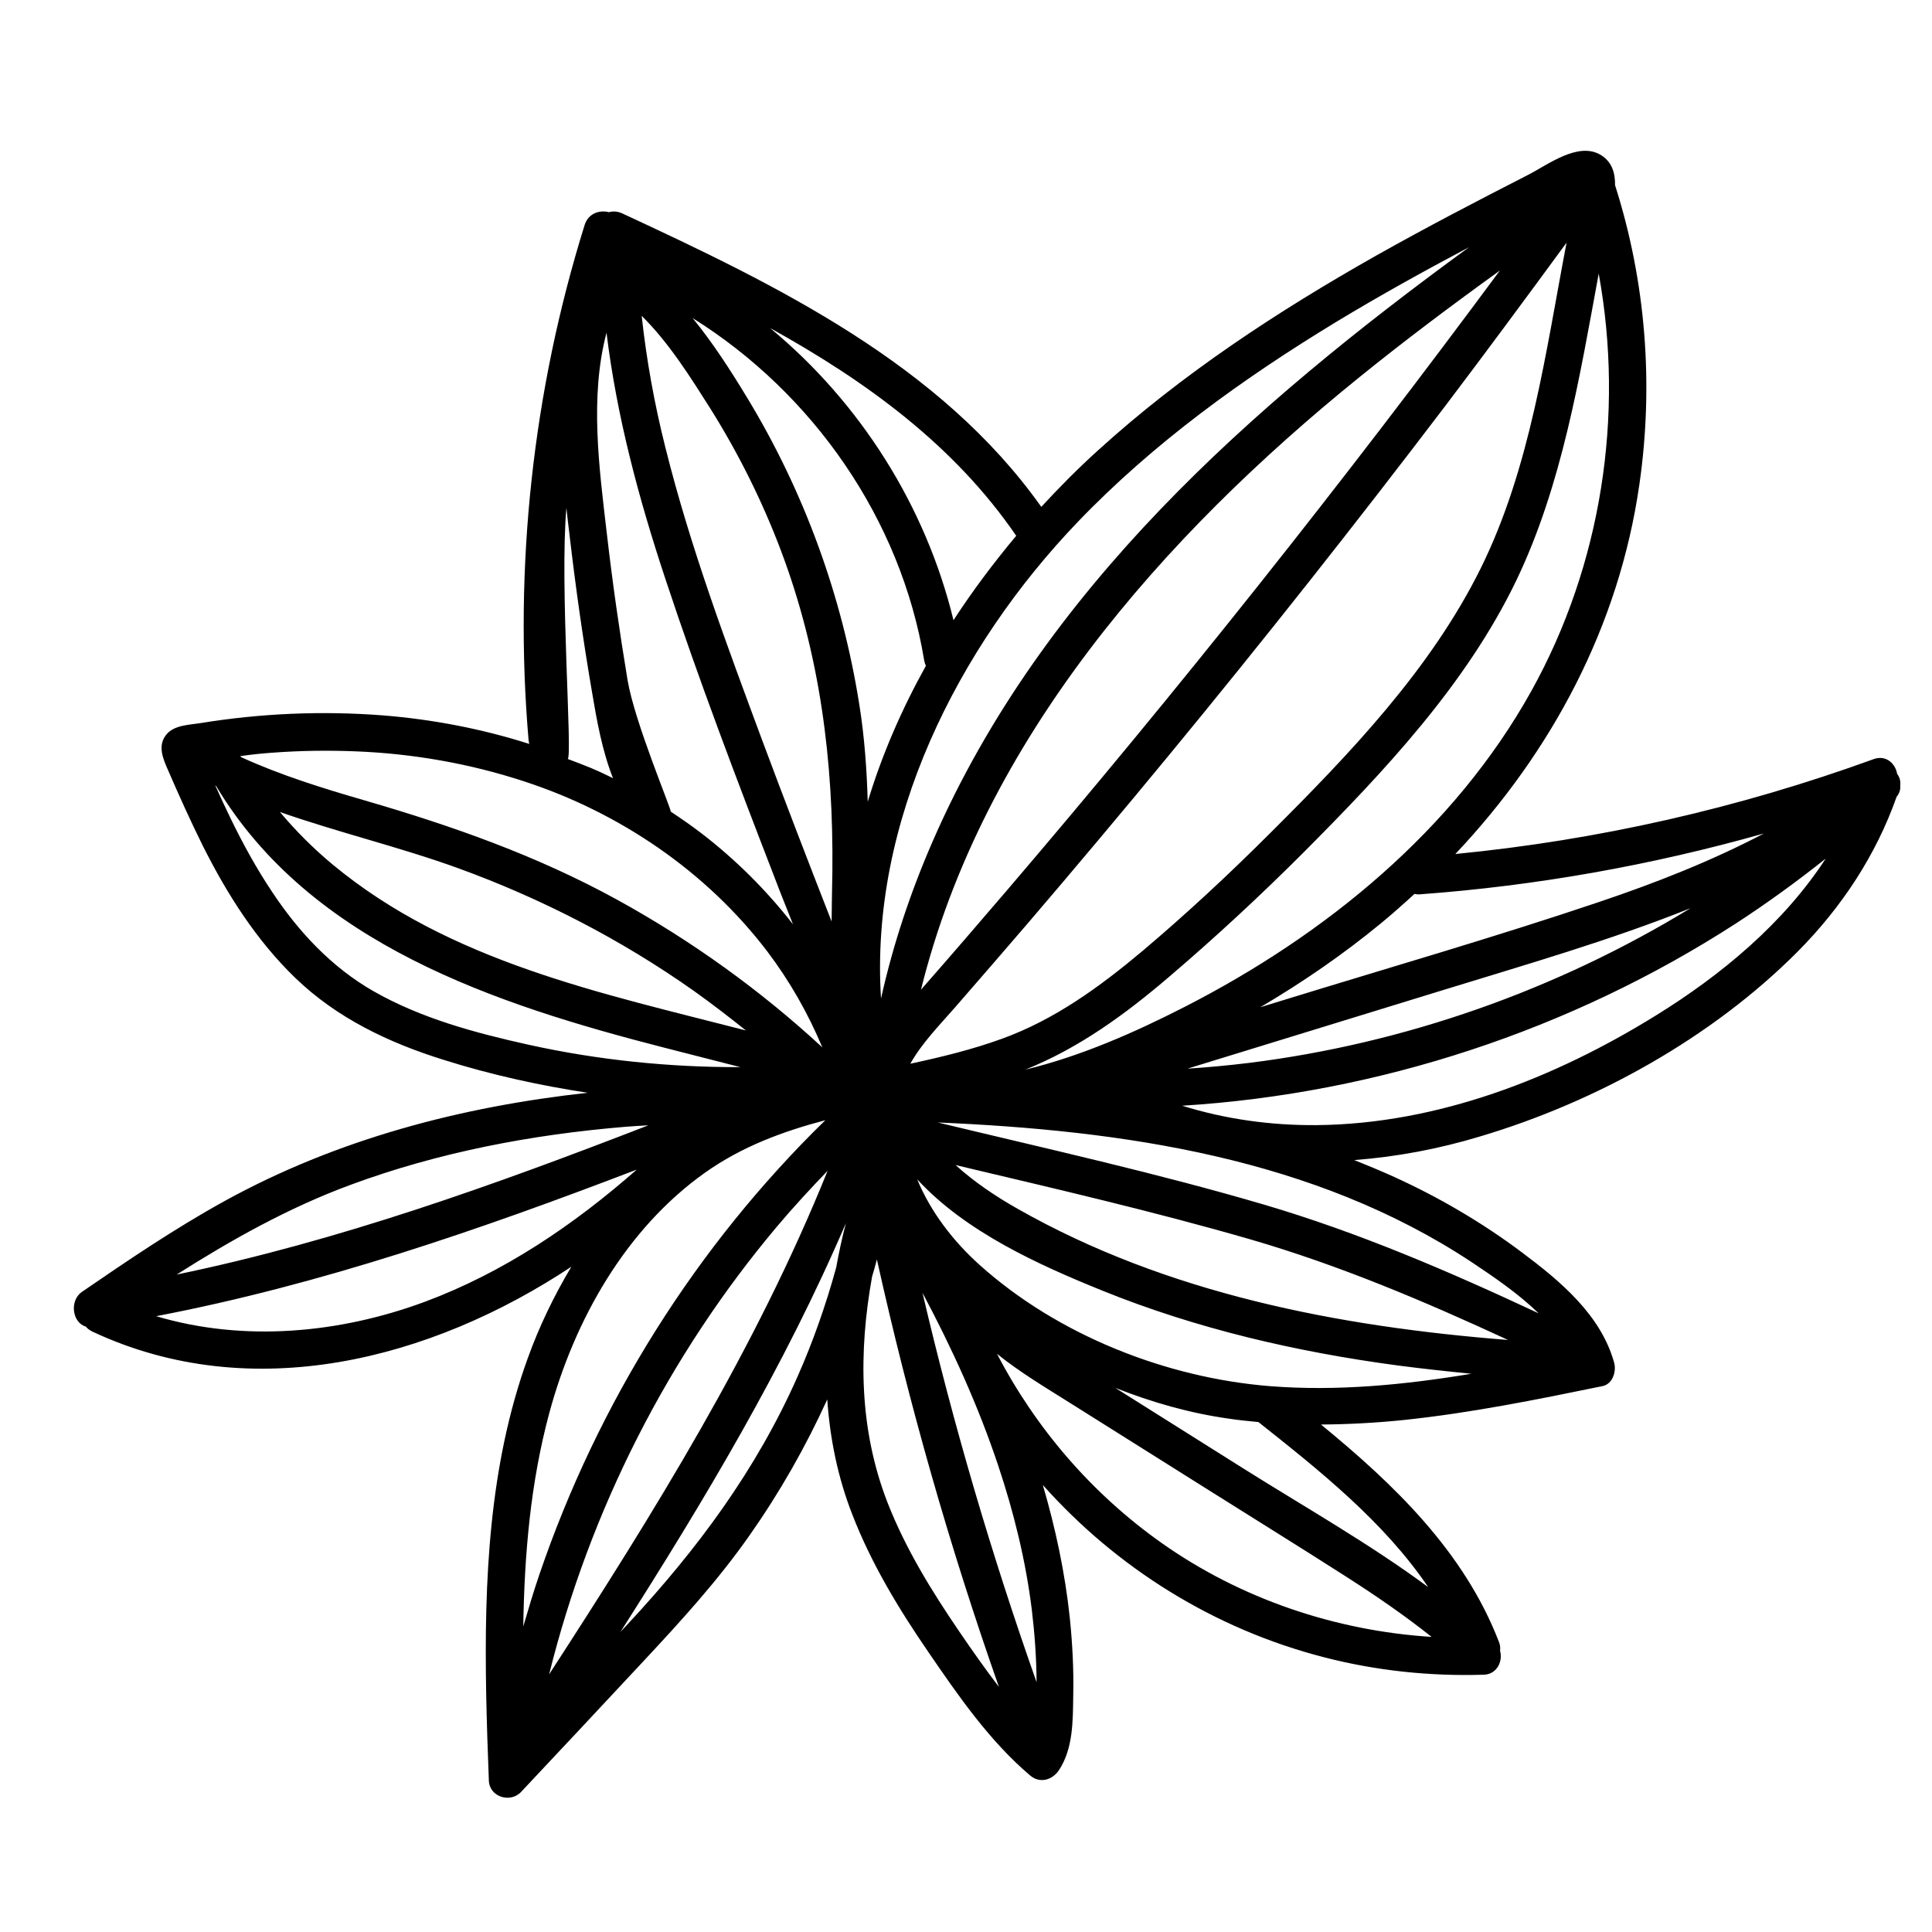
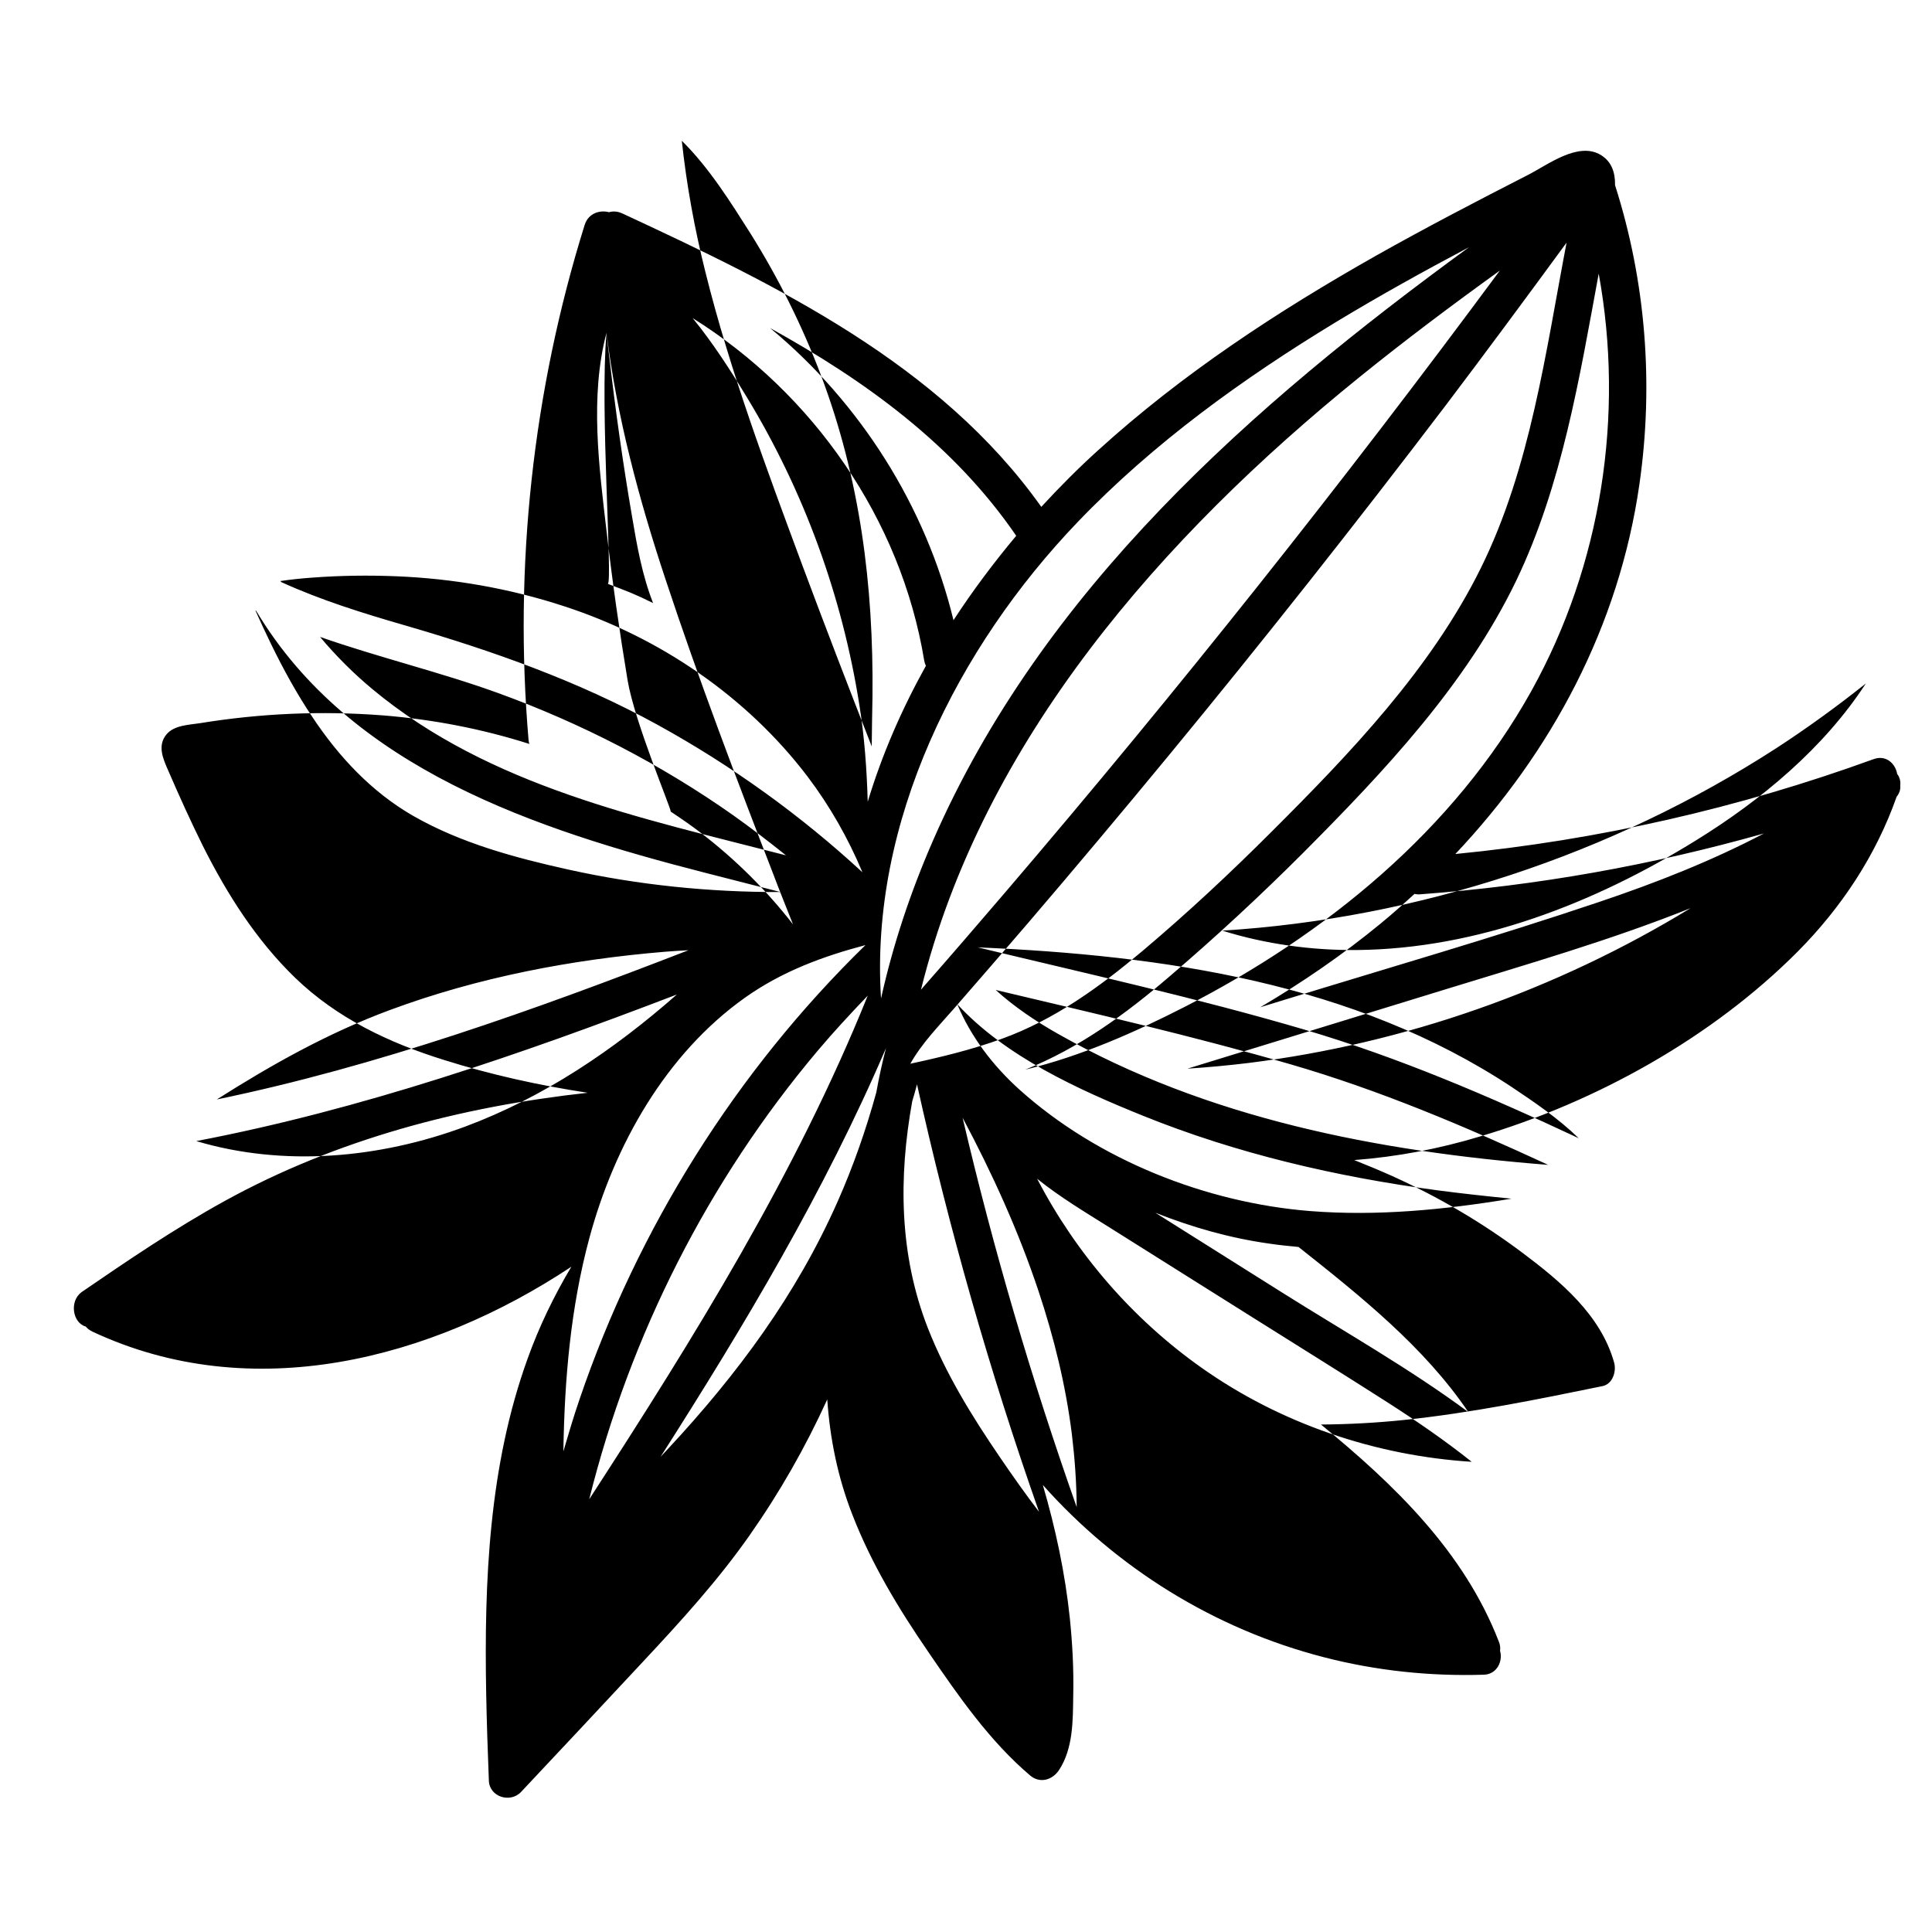
<svg xmlns="http://www.w3.org/2000/svg" fill="#000000" width="800px" height="800px" version="1.1" viewBox="144 144 512 512">
-   <path d="m646.77 349.11c-0.453-2.719-2.922-5.141-6.246-3.93-35.77 13-73.004 21.461-110.84 25.141 25.543-27.055 43.379-60.406 48.77-97.941 3.828-26.551 1.715-53.758-6.449-79.301 0.051-3.223-0.805-6.195-3.777-8.012-5.996-3.629-14.055 2.621-19.297 5.289-13.504 6.902-26.953 13.906-40.203 21.363-26.199 14.812-51.488 31.387-73.809 51.691-5.188 4.684-10.176 9.723-14.965 14.914-26.902-37.887-69.98-58.695-111.09-77.789-1.258-0.555-2.418-0.605-3.477-0.301-2.469-0.656-5.492 0.301-6.449 3.375-13.754 44.031-18.793 90.586-14.863 136.53 0.051 0.352 0.102 0.707 0.203 1.008-12.496-3.981-25.543-6.5-38.742-7.559-16.223-1.258-32.496-0.555-48.566 2.066-2.871 0.453-6.75 0.504-8.816 2.922-2.519 2.973-0.957 6.5 0.402 9.574 2.922 6.75 5.945 13.453 9.219 20.051 6.398 12.746 14.156 24.988 24.484 34.965 11.082 10.68 24.789 17.18 39.348 21.715 12.445 3.93 25.242 6.75 38.137 8.715-33.555 3.68-66.453 12.293-96.277 28.719-13.148 7.254-25.543 15.668-37.887 24.133-3.223 2.418-2.367 8.109 1.16 9.117 0.402 0.504 1.008 0.957 1.715 1.309 42.219 19.801 89.727 7.508 126.96-17.18-4.637 7.758-8.566 15.922-11.586 24.336-10.277 28.414-11.539 58.996-10.984 88.922 0.152 7.656 0.402 15.266 0.707 22.922 0.152 4.383 5.742 6.047 8.566 2.973 10.832-11.539 21.664-23.074 32.445-34.66 9.926-10.629 19.75-21.41 28.113-33.352 7.961-11.336 14.812-23.375 20.555-35.973 0.707 10.328 2.769 20.605 6.648 30.531 5.039 13 12.293 24.988 20.152 36.426 7.961 11.637 16.172 23.527 26.953 32.695 2.621 2.215 5.894 1.211 7.656-1.41 3.777-5.742 3.68-13.098 3.777-19.75 0.152-6.852-0.203-13.703-0.906-20.555-1.258-11.941-3.777-23.73-7.152-35.266 19.547 21.965 45.344 38.137 74.465 45.645 13.805 3.578 28.164 5.09 42.422 4.637 3.426-0.102 5.09-3.527 4.281-6.348 0.102-0.707 0.051-1.512-0.301-2.367-9.219-23.879-27.711-41.664-47.156-57.586 7.356-0.051 14.762-0.453 22.066-1.211 17.684-1.863 35.117-5.391 52.547-8.969 2.719-0.555 3.727-3.93 3.074-6.246-3.527-12.645-14.258-21.562-24.336-29.121-10.68-8.012-22.219-14.762-34.359-20.254-3.375-1.512-6.75-2.922-10.176-4.281 11.285-0.855 22.469-2.973 33.301-6.246 30.832-9.168 61.465-26.148 84.238-49.02 11.586-11.688 20.707-25.441 26.199-41.012 0.754-0.957 1.059-1.914 0.957-2.922 0.145-1.211-0.16-2.32-0.812-3.125zm-35.316 15.77c-13.906 7.305-28.668 13.098-43.629 18.137-27.762 9.371-55.973 17.48-83.934 26.098-1.965 0.605-3.93 1.211-5.894 1.812 11.184-6.602 21.914-13.957 31.941-22.219 3.074-2.519 5.996-5.141 8.918-7.809 0.453 0.102 0.957 0.152 1.512 0.102 30.828-2.266 61.359-7.707 91.086-16.121zm-19.449 19.801c-35.57 21.715-75.773 35.871-117.09 41.012-5.391 0.656-10.832 1.16-16.223 1.512 22.469-6.902 44.891-13.805 67.359-20.707 22.066-6.805 44.438-13.203 65.949-21.816zm-24.332-168.17c6.852 37.484 0.754 77.133-17.836 110.59-20.555 36.93-54.613 64.641-91.793 83.684-13.199 6.75-27.508 13.098-42.32 16.676 14.207-5.691 26.551-14.711 38.09-24.586 12.293-10.48 24.184-21.512 35.621-32.949 21.363-21.461 43.125-44.535 56.375-72.043 12.137-25.293 16.773-53.758 21.863-81.367zm-8.516-8.211c-5.543 29.02-9.574 59.703-22.773 86.352-13.199 26.652-34.562 48.969-55.418 69.777-10.984 10.984-22.371 21.613-34.258 31.641-11.285 9.473-23.277 18.188-37.23 23.227-7.91 2.871-16.02 4.836-24.234 6.602 3.074-5.492 7.707-10.176 11.789-14.863 6.5-7.457 13-14.965 19.445-22.469 12.543-14.66 24.938-29.422 37.23-44.336 25.039-30.379 49.473-61.312 73.305-92.652 10.832-14.309 21.516-28.77 32.145-43.277zm-148.52 171.9c-7.305 8.516-14.609 17.027-22.016 25.441-0.203 0.203-0.352 0.453-0.555 0.656 16.375-66.102 63.984-120.11 116.18-162.33 12.141-9.824 24.586-19.145 37.23-28.266-41.664 56.328-85.297 111.24-130.84 164.5zm18.992-97.891c20.102-20.957 43.832-38.039 68.57-53.051 11.488-6.953 23.227-13.453 35.117-19.75-57.688 42.07-113.01 90.738-142.08 157.29-5.894 13.504-10.578 27.508-13.754 41.816-3.019-46.703 20.254-93.055 52.145-126.3zm-16.32 3.68c-5.945 7.106-11.539 14.559-16.625 22.371-7.356-30.277-24.738-57.688-48.617-77.434 25.289 14 48.715 30.93 65.242 55.062zm-24.387 33.047c0.102 0.555 0.25 1.008 0.453 1.41-6.398 11.488-11.637 23.527-15.418 36.023-0.25-8.566-0.855-17.129-2.215-25.645-4.535-28.816-14.66-56.629-29.824-81.566-4.281-7.055-8.969-14.359-14.359-20.957 31.941 19.949 55.219 53.352 61.363 90.734zm-84.188-86.855c2.719 22.27 8.566 44.031 15.617 65.293 8.816 26.652 18.844 53 28.969 79.199 1.562 4.133 3.223 8.211 4.836 12.293-7.055-9.07-15.266-17.23-24.336-24.184-2.621-2.016-5.34-3.879-8.062-5.691 0.051-0.957-9.574-23.73-11.438-34.812-2.168-13.047-4.031-26.098-5.543-39.246-2.008-17.184-4.523-35.875-0.043-52.852zm-10.629 46.402c0.25 2.367 0.504 4.684 0.805 7.004 1.613 13.906 3.578 27.809 5.945 41.613 1.309 7.809 2.719 15.719 5.594 23.023-4.734-2.367-7.055-3.223-11.992-5.09 1.312-0.754-2.164-46.25-0.352-66.551zm-77.938 64.891c7.406-0.555 14.812-0.656 22.27-0.352 15.012 0.605 30.027 3.223 44.336 7.91 25.293 8.211 48.418 23.879 64.59 45.141 5.945 7.859 10.781 16.375 14.559 25.391-16.426-15.164-34.711-28.312-54.312-39.094-21.262-11.688-43.73-19.598-66.957-26.348-11.133-3.223-22.168-6.648-32.695-11.438-0.102-0.102-0.203-0.203-0.301-0.301 2.816-0.406 5.637-0.711 8.512-0.91zm125.5 73.605c-38.492-9.926-78.441-18.188-109.53-43.984-5.09-4.231-9.723-8.867-13.957-13.906 15.516 5.441 31.691 9.27 47.156 14.863 22.066 8.012 43.277 18.941 62.473 32.496 4.738 3.375 9.324 6.902 13.855 10.531zm-57.633 3.777c-14.105-3.125-28.516-7.004-41.109-14.207-11.082-6.348-19.852-15.77-26.852-26.348-4.082-6.098-7.609-12.543-10.832-19.145-1.461-2.973-2.82-5.945-4.18-8.969 0.051 0.051 0.152 0.051 0.203 0.102 24.988 41.816 74.262 57.938 118.85 69.375 6.699 1.715 13.402 3.426 20.102 5.141-18.898 0.047-37.742-1.867-56.18-5.949zm-47.258 37.184c23.375-8.664 48.062-13.352 72.852-15.418 2.066-0.152 4.133-0.301 6.195-0.402-40.809 15.82-82.172 30.684-125 39.551 14.609-9.273 29.625-17.688 45.949-23.73zm-51.391 34.762c43.73-8.363 85.797-22.922 127.36-38.844-16.676 14.66-35.266 27.258-56.125 35.016-22.672 8.414-48.062 10.73-71.238 3.828zm97.285 82.223c0.301-19.094 1.914-38.09 6.902-56.578 6.648-24.586 20.203-48.719 41.262-63.68 9.824-6.953 20.656-10.934 31.891-13.906-34.258 33.402-60.305 74.965-75.77 120.36-1.562 4.531-2.922 9.168-4.285 13.805zm67.258-106c4.281-5.09 8.816-9.977 13.402-14.762-19.043 47.258-46.098 90.734-73.809 133.46 10.832-43.531 31.539-84.391 60.406-118.7zm15.672 10.883c-2.719 9.875-6.098 19.547-10.227 28.867-10.934 24.738-26.602 45.848-44.941 65.547-0.656 0.707-1.359 1.461-2.016 2.168 22.219-34.812 43.48-70.383 59.75-108.32-1.008 3.879-1.863 7.809-2.566 11.738zm-1.211-91.691c-6.246-15.973-12.395-31.941-18.391-48.012-9.473-25.543-19.094-51.238-25.695-77.738-2.871-11.438-4.988-23.074-6.246-34.762 7.254 7.152 13 16.375 18.238 24.637 7.406 11.84 13.652 24.336 18.59 37.383 10.43 27.559 14.008 55.922 13.703 85.246-0.098 4.43-0.148 8.812-0.199 13.246zm33.906 188.27c-7.356-10.781-14.258-21.965-19.043-34.16-7.609-19.496-7.758-39.953-4.133-60.055 0.402-1.41 0.855-2.82 1.211-4.281 0-0.102 0.051-0.152 0.051-0.25 8.516 38.391 19.297 76.227 32.344 113.31-3.629-4.738-7.055-9.625-10.43-14.562zm20.406 13.098v0.203c-11.941-33.805-22.066-68.266-30.23-103.18 7.859 14.762 14.812 30.027 20.102 45.898 4.133 12.395 7.254 25.09 8.867 38.09 0.758 6.293 1.211 12.641 1.262 18.988zm33.148-36.676c-18.34-12.949-33.301-30.277-43.629-50.129 5.996 4.836 12.746 8.867 19.246 12.949 12.395 7.809 24.789 15.566 37.18 23.375 12.09 7.609 24.285 15.164 36.324 22.871 7.707 4.938 15.266 10.125 22.418 15.82-25.488-1.613-50.578-10.078-71.539-24.887zm70.633 11.688c-15.668-11.586-32.898-21.312-49.223-31.59l-33.703-21.211c9.672 3.828 19.699 6.699 30.078 8.16 2.621 0.402 5.238 0.656 7.859 0.906 16.223 12.852 33.301 26.453 44.988 43.734zm-41.965-53.254c-27.559-2.215-56.227-13.551-76.934-32.145-7.055-6.348-12.949-14.055-16.523-22.672 12.848 13.957 32.195 22.672 49.121 29.523 25.039 10.125 51.438 16.223 78.141 19.801 6.5 0.855 13.047 1.562 19.598 2.215-17.684 2.926-35.566 4.688-53.402 3.277zm-66.754-46.953c-5.793-3.273-11.539-7.106-16.523-11.637 26.098 6.195 52.348 12.242 78.141 19.699 23.578 6.852 46.047 16.375 68.266 26.652-44.992-3.531-90.387-12.297-129.88-34.715zm120.26 14.105c5.742 3.828 12.293 8.262 17.734 13.551-23.68-11.082-47.66-21.41-72.801-28.816-28.465-8.363-57.586-14.812-86.453-21.766 49.223 2.117 99.703 9.371 141.52 37.031zm48.82-65.395c-26.902 16.676-57.938 28.766-89.879 29.07-12.09 0.102-24.184-1.562-35.668-5.141 51.941-3.223 103.03-20.051 146.76-48.316 8.211-5.34 16.121-11.082 23.781-17.18-11.188 17.184-27.711 30.887-44.992 41.566z" />
+   <path d="m646.77 349.11c-0.453-2.719-2.922-5.141-6.246-3.93-35.77 13-73.004 21.461-110.84 25.141 25.543-27.055 43.379-60.406 48.77-97.941 3.828-26.551 1.715-53.758-6.449-79.301 0.051-3.223-0.805-6.195-3.777-8.012-5.996-3.629-14.055 2.621-19.297 5.289-13.504 6.902-26.953 13.906-40.203 21.363-26.199 14.812-51.488 31.387-73.809 51.691-5.188 4.684-10.176 9.723-14.965 14.914-26.902-37.887-69.98-58.695-111.09-77.789-1.258-0.555-2.418-0.605-3.477-0.301-2.469-0.656-5.492 0.301-6.449 3.375-13.754 44.031-18.793 90.586-14.863 136.53 0.051 0.352 0.102 0.707 0.203 1.008-12.496-3.981-25.543-6.5-38.742-7.559-16.223-1.258-32.496-0.555-48.566 2.066-2.871 0.453-6.75 0.504-8.816 2.922-2.519 2.973-0.957 6.5 0.402 9.574 2.922 6.75 5.945 13.453 9.219 20.051 6.398 12.746 14.156 24.988 24.484 34.965 11.082 10.68 24.789 17.18 39.348 21.715 12.445 3.93 25.242 6.75 38.137 8.715-33.555 3.68-66.453 12.293-96.277 28.719-13.148 7.254-25.543 15.668-37.887 24.133-3.223 2.418-2.367 8.109 1.16 9.117 0.402 0.504 1.008 0.957 1.715 1.309 42.219 19.801 89.727 7.508 126.96-17.18-4.637 7.758-8.566 15.922-11.586 24.336-10.277 28.414-11.539 58.996-10.984 88.922 0.152 7.656 0.402 15.266 0.707 22.922 0.152 4.383 5.742 6.047 8.566 2.973 10.832-11.539 21.664-23.074 32.445-34.66 9.926-10.629 19.75-21.41 28.113-33.352 7.961-11.336 14.812-23.375 20.555-35.973 0.707 10.328 2.769 20.605 6.648 30.531 5.039 13 12.293 24.988 20.152 36.426 7.961 11.637 16.172 23.527 26.953 32.695 2.621 2.215 5.894 1.211 7.656-1.41 3.777-5.742 3.68-13.098 3.777-19.75 0.152-6.852-0.203-13.703-0.906-20.555-1.258-11.941-3.777-23.73-7.152-35.266 19.547 21.965 45.344 38.137 74.465 45.645 13.805 3.578 28.164 5.09 42.422 4.637 3.426-0.102 5.09-3.527 4.281-6.348 0.102-0.707 0.051-1.512-0.301-2.367-9.219-23.879-27.711-41.664-47.156-57.586 7.356-0.051 14.762-0.453 22.066-1.211 17.684-1.863 35.117-5.391 52.547-8.969 2.719-0.555 3.727-3.93 3.074-6.246-3.527-12.645-14.258-21.562-24.336-29.121-10.68-8.012-22.219-14.762-34.359-20.254-3.375-1.512-6.75-2.922-10.176-4.281 11.285-0.855 22.469-2.973 33.301-6.246 30.832-9.168 61.465-26.148 84.238-49.02 11.586-11.688 20.707-25.441 26.199-41.012 0.754-0.957 1.059-1.914 0.957-2.922 0.145-1.211-0.16-2.32-0.812-3.125zm-35.316 15.77c-13.906 7.305-28.668 13.098-43.629 18.137-27.762 9.371-55.973 17.48-83.934 26.098-1.965 0.605-3.93 1.211-5.894 1.812 11.184-6.602 21.914-13.957 31.941-22.219 3.074-2.519 5.996-5.141 8.918-7.809 0.453 0.102 0.957 0.152 1.512 0.102 30.828-2.266 61.359-7.707 91.086-16.121zm-19.449 19.801c-35.57 21.715-75.773 35.871-117.09 41.012-5.391 0.656-10.832 1.16-16.223 1.512 22.469-6.902 44.891-13.805 67.359-20.707 22.066-6.805 44.438-13.203 65.949-21.816zm-24.332-168.17c6.852 37.484 0.754 77.133-17.836 110.59-20.555 36.93-54.613 64.641-91.793 83.684-13.199 6.75-27.508 13.098-42.32 16.676 14.207-5.691 26.551-14.711 38.09-24.586 12.293-10.48 24.184-21.512 35.621-32.949 21.363-21.461 43.125-44.535 56.375-72.043 12.137-25.293 16.773-53.758 21.863-81.367zm-8.516-8.211c-5.543 29.02-9.574 59.703-22.773 86.352-13.199 26.652-34.562 48.969-55.418 69.777-10.984 10.984-22.371 21.613-34.258 31.641-11.285 9.473-23.277 18.188-37.23 23.227-7.91 2.871-16.02 4.836-24.234 6.602 3.074-5.492 7.707-10.176 11.789-14.863 6.5-7.457 13-14.965 19.445-22.469 12.543-14.66 24.938-29.422 37.23-44.336 25.039-30.379 49.473-61.312 73.305-92.652 10.832-14.309 21.516-28.77 32.145-43.277zm-148.52 171.9c-7.305 8.516-14.609 17.027-22.016 25.441-0.203 0.203-0.352 0.453-0.555 0.656 16.375-66.102 63.984-120.11 116.18-162.33 12.141-9.824 24.586-19.145 37.23-28.266-41.664 56.328-85.297 111.24-130.84 164.5zm18.992-97.891c20.102-20.957 43.832-38.039 68.57-53.051 11.488-6.953 23.227-13.453 35.117-19.75-57.688 42.07-113.01 90.738-142.08 157.29-5.894 13.504-10.578 27.508-13.754 41.816-3.019-46.703 20.254-93.055 52.145-126.3zm-16.32 3.68c-5.945 7.106-11.539 14.559-16.625 22.371-7.356-30.277-24.738-57.688-48.617-77.434 25.289 14 48.715 30.93 65.242 55.062zm-24.387 33.047c0.102 0.555 0.25 1.008 0.453 1.41-6.398 11.488-11.637 23.527-15.418 36.023-0.25-8.566-0.855-17.129-2.215-25.645-4.535-28.816-14.66-56.629-29.824-81.566-4.281-7.055-8.969-14.359-14.359-20.957 31.941 19.949 55.219 53.352 61.363 90.734zm-84.188-86.855c2.719 22.27 8.566 44.031 15.617 65.293 8.816 26.652 18.844 53 28.969 79.199 1.562 4.133 3.223 8.211 4.836 12.293-7.055-9.07-15.266-17.23-24.336-24.184-2.621-2.016-5.34-3.879-8.062-5.691 0.051-0.957-9.574-23.73-11.438-34.812-2.168-13.047-4.031-26.098-5.543-39.246-2.008-17.184-4.523-35.875-0.043-52.852zc0.25 2.367 0.504 4.684 0.805 7.004 1.613 13.906 3.578 27.809 5.945 41.613 1.309 7.809 2.719 15.719 5.594 23.023-4.734-2.367-7.055-3.223-11.992-5.09 1.312-0.754-2.164-46.25-0.352-66.551zm-77.938 64.891c7.406-0.555 14.812-0.656 22.27-0.352 15.012 0.605 30.027 3.223 44.336 7.91 25.293 8.211 48.418 23.879 64.59 45.141 5.945 7.859 10.781 16.375 14.559 25.391-16.426-15.164-34.711-28.312-54.312-39.094-21.262-11.688-43.73-19.598-66.957-26.348-11.133-3.223-22.168-6.648-32.695-11.438-0.102-0.102-0.203-0.203-0.301-0.301 2.816-0.406 5.637-0.711 8.512-0.91zm125.5 73.605c-38.492-9.926-78.441-18.188-109.53-43.984-5.09-4.231-9.723-8.867-13.957-13.906 15.516 5.441 31.691 9.27 47.156 14.863 22.066 8.012 43.277 18.941 62.473 32.496 4.738 3.375 9.324 6.902 13.855 10.531zm-57.633 3.777c-14.105-3.125-28.516-7.004-41.109-14.207-11.082-6.348-19.852-15.77-26.852-26.348-4.082-6.098-7.609-12.543-10.832-19.145-1.461-2.973-2.82-5.945-4.18-8.969 0.051 0.051 0.152 0.051 0.203 0.102 24.988 41.816 74.262 57.938 118.85 69.375 6.699 1.715 13.402 3.426 20.102 5.141-18.898 0.047-37.742-1.867-56.18-5.949zm-47.258 37.184c23.375-8.664 48.062-13.352 72.852-15.418 2.066-0.152 4.133-0.301 6.195-0.402-40.809 15.82-82.172 30.684-125 39.551 14.609-9.273 29.625-17.688 45.949-23.73zm-51.391 34.762c43.73-8.363 85.797-22.922 127.36-38.844-16.676 14.66-35.266 27.258-56.125 35.016-22.672 8.414-48.062 10.73-71.238 3.828zm97.285 82.223c0.301-19.094 1.914-38.09 6.902-56.578 6.648-24.586 20.203-48.719 41.262-63.68 9.824-6.953 20.656-10.934 31.891-13.906-34.258 33.402-60.305 74.965-75.77 120.36-1.562 4.531-2.922 9.168-4.285 13.805zm67.258-106c4.281-5.09 8.816-9.977 13.402-14.762-19.043 47.258-46.098 90.734-73.809 133.46 10.832-43.531 31.539-84.391 60.406-118.7zm15.672 10.883c-2.719 9.875-6.098 19.547-10.227 28.867-10.934 24.738-26.602 45.848-44.941 65.547-0.656 0.707-1.359 1.461-2.016 2.168 22.219-34.812 43.48-70.383 59.75-108.32-1.008 3.879-1.863 7.809-2.566 11.738zm-1.211-91.691c-6.246-15.973-12.395-31.941-18.391-48.012-9.473-25.543-19.094-51.238-25.695-77.738-2.871-11.438-4.988-23.074-6.246-34.762 7.254 7.152 13 16.375 18.238 24.637 7.406 11.84 13.652 24.336 18.59 37.383 10.43 27.559 14.008 55.922 13.703 85.246-0.098 4.43-0.148 8.812-0.199 13.246zm33.906 188.27c-7.356-10.781-14.258-21.965-19.043-34.16-7.609-19.496-7.758-39.953-4.133-60.055 0.402-1.41 0.855-2.82 1.211-4.281 0-0.102 0.051-0.152 0.051-0.25 8.516 38.391 19.297 76.227 32.344 113.31-3.629-4.738-7.055-9.625-10.43-14.562zm20.406 13.098v0.203c-11.941-33.805-22.066-68.266-30.23-103.18 7.859 14.762 14.812 30.027 20.102 45.898 4.133 12.395 7.254 25.09 8.867 38.09 0.758 6.293 1.211 12.641 1.262 18.988zm33.148-36.676c-18.34-12.949-33.301-30.277-43.629-50.129 5.996 4.836 12.746 8.867 19.246 12.949 12.395 7.809 24.789 15.566 37.18 23.375 12.09 7.609 24.285 15.164 36.324 22.871 7.707 4.938 15.266 10.125 22.418 15.82-25.488-1.613-50.578-10.078-71.539-24.887zm70.633 11.688c-15.668-11.586-32.898-21.312-49.223-31.59l-33.703-21.211c9.672 3.828 19.699 6.699 30.078 8.16 2.621 0.402 5.238 0.656 7.859 0.906 16.223 12.852 33.301 26.453 44.988 43.734zm-41.965-53.254c-27.559-2.215-56.227-13.551-76.934-32.145-7.055-6.348-12.949-14.055-16.523-22.672 12.848 13.957 32.195 22.672 49.121 29.523 25.039 10.125 51.438 16.223 78.141 19.801 6.5 0.855 13.047 1.562 19.598 2.215-17.684 2.926-35.566 4.688-53.402 3.277zm-66.754-46.953c-5.793-3.273-11.539-7.106-16.523-11.637 26.098 6.195 52.348 12.242 78.141 19.699 23.578 6.852 46.047 16.375 68.266 26.652-44.992-3.531-90.387-12.297-129.88-34.715zm120.26 14.105c5.742 3.828 12.293 8.262 17.734 13.551-23.68-11.082-47.66-21.41-72.801-28.816-28.465-8.363-57.586-14.812-86.453-21.766 49.223 2.117 99.703 9.371 141.52 37.031zm48.82-65.395c-26.902 16.676-57.938 28.766-89.879 29.07-12.09 0.102-24.184-1.562-35.668-5.141 51.941-3.223 103.03-20.051 146.76-48.316 8.211-5.34 16.121-11.082 23.781-17.18-11.188 17.184-27.711 30.887-44.992 41.566z" />
</svg>